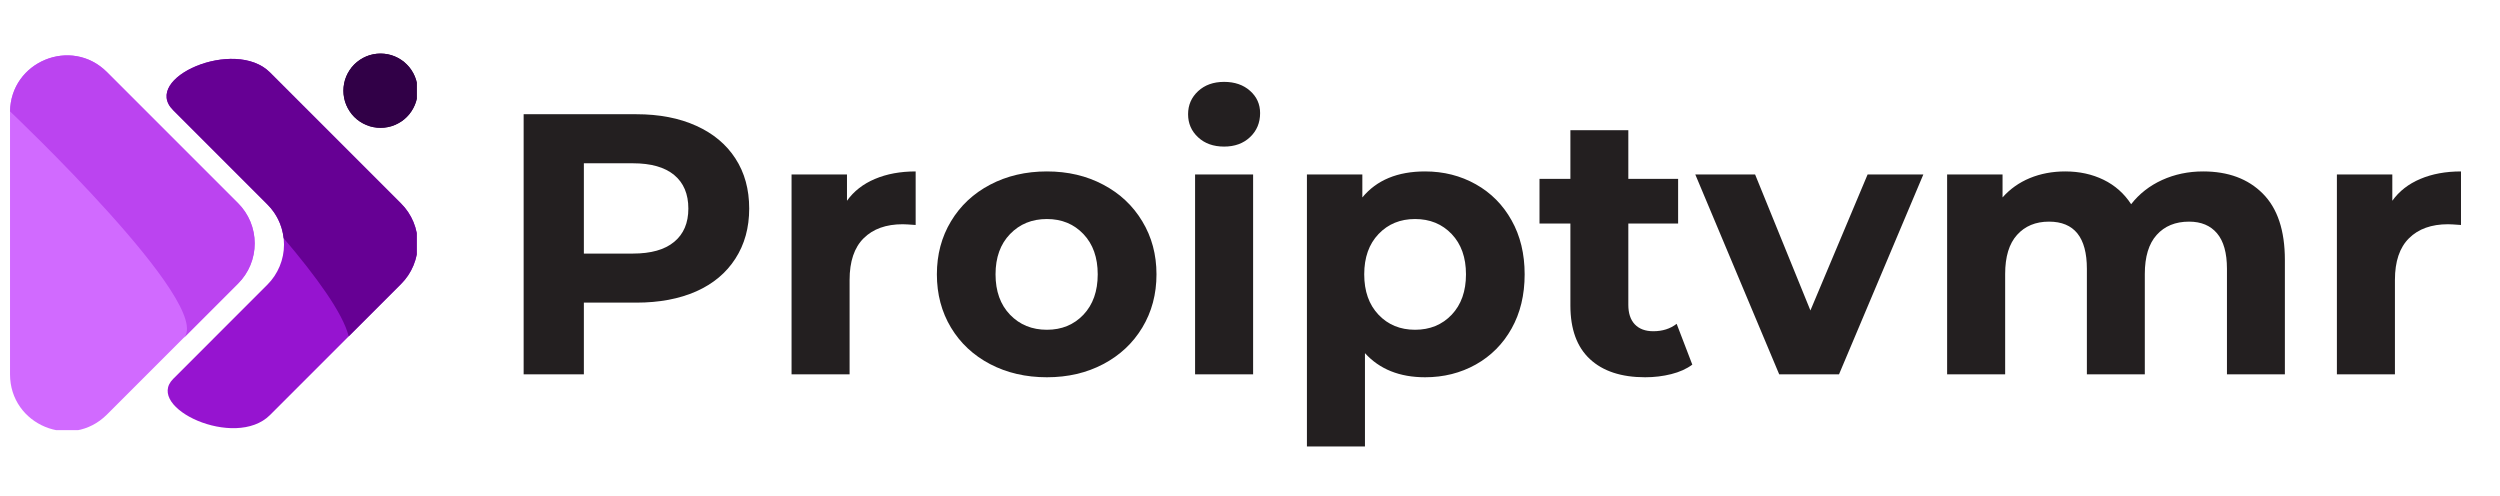
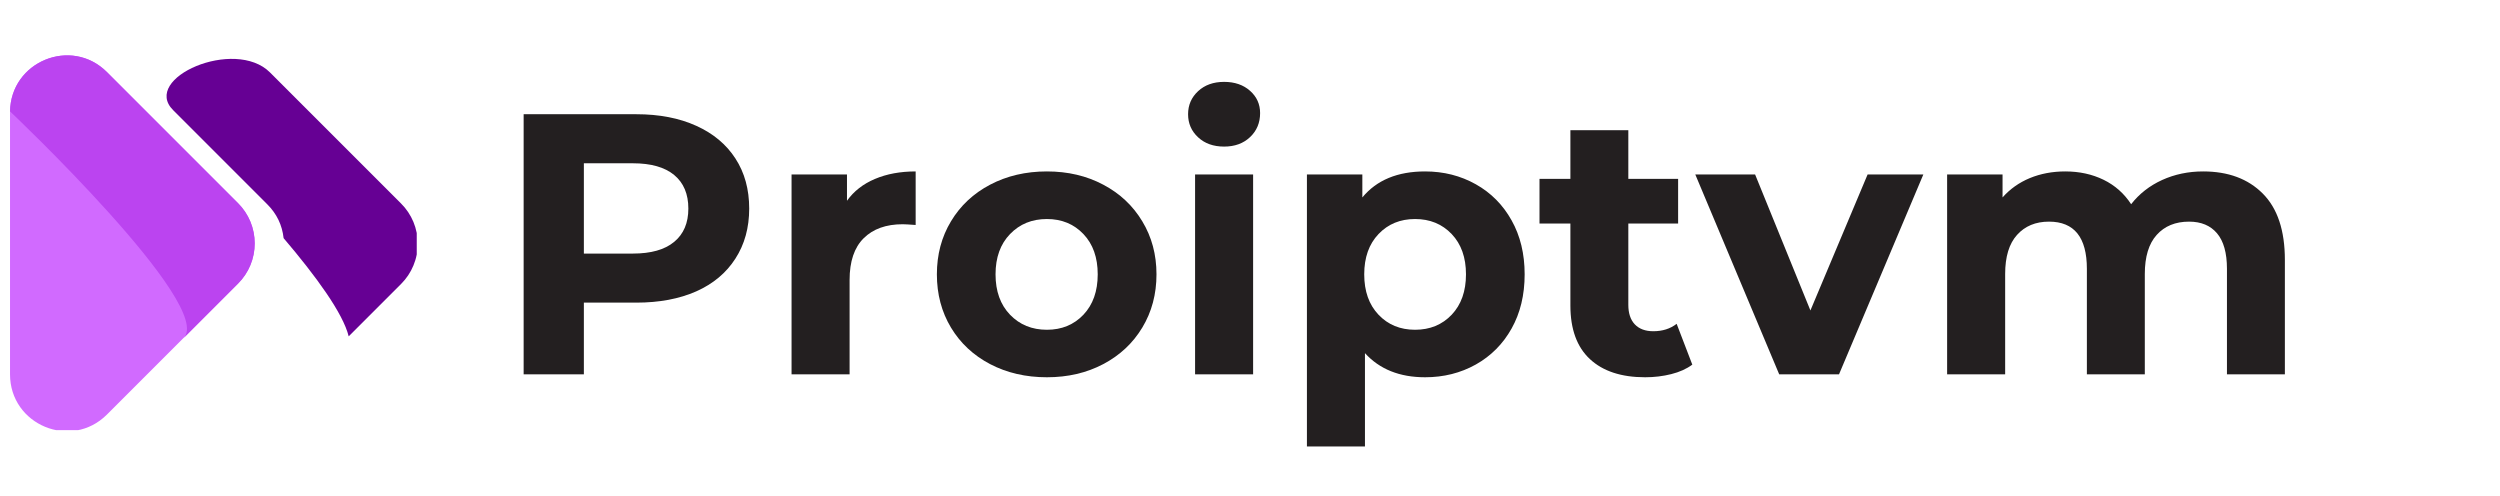
<svg xmlns="http://www.w3.org/2000/svg" width="499" viewBox="0 0 374.25 74.25" height="99" preserveAspectRatio="xMidYMid meet">
  <defs>
    <g />
    <clipPath id="734d282dcd">
      <path d="M 1.5 8 L 39 8 L 39 64.387 L 1.5 64.387 Z M 1.5 8 " clip-rule="nonzero" />
    </clipPath>
    <clipPath id="d8008eec4d">
      <path d="M 1.5 8 L 39 8 L 39 51 L 1.5 51 Z M 1.5 8 " clip-rule="nonzero" />
    </clipPath>
    <clipPath id="0b1a9efed8">
-       <path d="M 51 8 L 62.387 8 L 62.387 20 L 51 20 Z M 51 8 " clip-rule="nonzero" />
-     </clipPath>
+       </clipPath>
    <clipPath id="b689b024e9">
      <path d="M 24 8 L 62.387 8 L 62.387 64.387 L 24 64.387 Z M 24 8 " clip-rule="nonzero" />
    </clipPath>
    <clipPath id="64f7dd18a2">
      <path d="M 24 8 L 62.387 8 L 62.387 51 L 24 51 Z M 24 8 " clip-rule="nonzero" />
    </clipPath>
  </defs>
  <g clip-path="url(#734d282dcd)">
    <path fill="#d16aff" d="M 16.016 10.797 L 35.629 30.41 C 36.023 30.805 36.379 31.234 36.688 31.699 C 36.996 32.164 37.258 32.652 37.473 33.168 C 37.688 33.684 37.848 34.219 37.957 34.766 C 38.066 35.312 38.121 35.863 38.121 36.422 C 38.121 36.98 38.066 37.535 37.957 38.082 C 37.848 38.629 37.688 39.16 37.473 39.676 C 37.258 40.195 36.996 40.684 36.688 41.148 C 36.379 41.613 36.023 42.043 35.629 42.438 L 16.016 62.051 C 10.656 67.41 1.496 63.613 1.5 56.031 L 1.5 16.801 C 1.496 9.234 10.656 5.438 16.016 10.797 Z M 16.016 10.797 " fill-opacity="1" fill-rule="nonzero" />
  </g>
  <g clip-path="url(#d8008eec4d)">
    <path fill="#bb44f0" d="M 16.016 10.797 C 10.688 5.469 1.629 9.191 1.504 16.676 C 1.504 16.676 32.371 45.879 27.461 50.641 L 35.648 42.453 C 36.043 42.059 36.395 41.629 36.703 41.164 C 37.016 40.699 37.277 40.211 37.492 39.695 C 37.703 39.18 37.867 38.648 37.973 38.102 C 38.082 37.551 38.137 37 38.137 36.441 C 38.137 35.883 38.082 35.328 37.973 34.781 C 37.867 34.234 37.703 33.703 37.492 33.188 C 37.277 32.672 37.016 32.18 36.703 31.715 C 36.395 31.254 36.043 30.824 35.648 30.43 Z M 16.016 10.797 " fill-opacity="1" fill-rule="nonzero" />
  </g>
  <g clip-path="url(#0b1a9efed8)">
-     <path fill="#310047" d="M 62.523 13.578 C 62.523 13.941 62.488 14.305 62.418 14.66 C 62.348 15.02 62.242 15.367 62.102 15.703 C 61.961 16.039 61.789 16.359 61.586 16.664 C 61.387 16.969 61.156 17.25 60.895 17.508 C 60.637 17.766 60.359 17.996 60.055 18.199 C 59.75 18.398 59.43 18.57 59.094 18.711 C 58.758 18.852 58.41 18.957 58.051 19.027 C 57.691 19.098 57.332 19.133 56.965 19.133 C 56.602 19.133 56.242 19.098 55.883 19.027 C 55.523 18.957 55.176 18.852 54.84 18.711 C 54.504 18.57 54.184 18.398 53.879 18.199 C 53.574 17.996 53.293 17.766 53.035 17.508 C 52.777 17.25 52.547 16.969 52.348 16.664 C 52.145 16.359 51.973 16.039 51.832 15.703 C 51.691 15.367 51.586 15.02 51.516 14.66 C 51.445 14.305 51.41 13.941 51.41 13.578 C 51.41 13.211 51.445 12.852 51.516 12.492 C 51.586 12.133 51.691 11.785 51.832 11.449 C 51.973 11.113 52.145 10.793 52.348 10.488 C 52.547 10.184 52.777 9.906 53.035 9.648 C 53.293 9.387 53.574 9.16 53.879 8.957 C 54.184 8.754 54.504 8.582 54.84 8.441 C 55.176 8.301 55.523 8.195 55.883 8.125 C 56.242 8.055 56.602 8.02 56.965 8.02 C 57.332 8.02 57.691 8.055 58.051 8.125 C 58.41 8.195 58.758 8.301 59.094 8.441 C 59.43 8.582 59.75 8.754 60.055 8.957 C 60.359 9.16 60.637 9.387 60.895 9.648 C 61.156 9.906 61.387 10.184 61.586 10.488 C 61.789 10.793 61.961 11.113 62.102 11.449 C 62.242 11.785 62.348 12.133 62.418 12.492 C 62.488 12.852 62.523 13.211 62.523 13.578 Z M 62.523 13.578 " fill-opacity="1" fill-rule="nonzero" />
-     <path fill="#310047" d="M 62.523 13.578 C 62.523 13.941 62.488 14.305 62.418 14.66 C 62.348 15.02 62.242 15.367 62.102 15.703 C 61.961 16.039 61.789 16.359 61.586 16.664 C 61.387 16.969 61.156 17.25 60.895 17.508 C 60.637 17.766 60.359 17.996 60.055 18.199 C 59.75 18.398 59.43 18.57 59.094 18.711 C 58.758 18.852 58.41 18.957 58.051 19.027 C 57.691 19.098 57.332 19.133 56.965 19.133 C 56.602 19.133 56.242 19.098 55.883 19.027 C 55.523 18.957 55.176 18.852 54.84 18.711 C 54.504 18.57 54.184 18.398 53.879 18.199 C 53.574 17.996 53.293 17.766 53.035 17.508 C 52.777 17.25 52.547 16.969 52.348 16.664 C 52.145 16.359 51.973 16.039 51.832 15.703 C 51.691 15.367 51.586 15.02 51.516 14.66 C 51.445 14.305 51.41 13.941 51.41 13.578 C 51.41 13.211 51.445 12.852 51.516 12.492 C 51.586 12.133 51.691 11.785 51.832 11.449 C 51.973 11.113 52.145 10.793 52.348 10.488 C 52.547 10.184 52.777 9.906 53.035 9.648 C 53.293 9.387 53.574 9.16 53.879 8.957 C 54.184 8.754 54.504 8.582 54.84 8.441 C 55.176 8.301 55.523 8.195 55.883 8.125 C 56.242 8.055 56.602 8.02 56.965 8.02 C 57.332 8.02 57.691 8.055 58.051 8.125 C 58.41 8.195 58.758 8.301 59.094 8.441 C 59.43 8.582 59.75 8.754 60.055 8.957 C 60.359 9.16 60.637 9.387 60.895 9.648 C 61.156 9.906 61.387 10.184 61.586 10.488 C 61.789 10.793 61.961 11.113 62.102 11.449 C 62.242 11.785 62.348 12.133 62.418 12.492 C 62.488 12.852 62.523 13.211 62.523 13.578 Z M 62.523 13.578 " fill-opacity="1" fill-rule="nonzero" />
+     <path fill="#310047" d="M 62.523 13.578 C 62.523 13.941 62.488 14.305 62.418 14.66 C 62.348 15.02 62.242 15.367 62.102 15.703 C 61.961 16.039 61.789 16.359 61.586 16.664 C 61.387 16.969 61.156 17.25 60.895 17.508 C 60.637 17.766 60.359 17.996 60.055 18.199 C 59.75 18.398 59.43 18.57 59.094 18.711 C 58.758 18.852 58.41 18.957 58.051 19.027 C 57.691 19.098 57.332 19.133 56.965 19.133 C 56.602 19.133 56.242 19.098 55.883 19.027 C 55.523 18.957 55.176 18.852 54.84 18.711 C 54.504 18.57 54.184 18.398 53.879 18.199 C 53.574 17.996 53.293 17.766 53.035 17.508 C 52.777 17.25 52.547 16.969 52.348 16.664 C 52.145 16.359 51.973 16.039 51.832 15.703 C 51.691 15.367 51.586 15.02 51.516 14.66 C 51.445 14.305 51.41 13.941 51.41 13.578 C 51.41 13.211 51.445 12.852 51.516 12.492 C 51.586 12.133 51.691 11.785 51.832 11.449 C 51.973 11.113 52.145 10.793 52.348 10.488 C 52.547 10.184 52.777 9.906 53.035 9.648 C 53.293 9.387 53.574 9.16 53.879 8.957 C 54.184 8.754 54.504 8.582 54.84 8.441 C 55.176 8.301 55.523 8.195 55.883 8.125 C 57.332 8.02 57.691 8.055 58.051 8.125 C 58.41 8.195 58.758 8.301 59.094 8.441 C 59.43 8.582 59.75 8.754 60.055 8.957 C 60.359 9.16 60.637 9.387 60.895 9.648 C 61.156 9.906 61.387 10.184 61.586 10.488 C 61.789 10.793 61.961 11.113 62.102 11.449 C 62.242 11.785 62.348 12.133 62.418 12.492 C 62.488 12.852 62.523 13.211 62.523 13.578 Z M 62.523 13.578 " fill-opacity="1" fill-rule="nonzero" />
  </g>
  <g clip-path="url(#b689b024e9)">
-     <path fill="#9614d0" d="M 60.031 30.457 L 40.418 10.844 C 35.152 5.574 21.113 11.684 25.918 16.488 L 40.023 30.598 C 40.418 30.992 40.77 31.422 41.082 31.887 C 41.391 32.352 41.652 32.84 41.867 33.355 C 42.082 33.871 42.242 34.402 42.352 34.949 C 42.461 35.496 42.516 36.051 42.516 36.609 C 42.516 37.168 42.461 37.719 42.352 38.266 C 42.242 38.816 42.082 39.348 41.867 39.863 C 41.652 40.379 41.391 40.867 41.082 41.332 C 40.77 41.797 40.418 42.227 40.023 42.621 L 25.926 56.719 C 21.629 61.016 35.203 67.348 40.418 62.133 L 60.031 42.52 C 60.43 42.125 60.785 41.695 61.094 41.23 C 61.406 40.762 61.672 40.273 61.887 39.754 C 62.102 39.238 62.266 38.703 62.375 38.152 C 62.484 37.605 62.539 37.051 62.539 36.488 C 62.539 35.93 62.484 35.375 62.375 34.824 C 62.266 34.273 62.102 33.742 61.887 33.223 C 61.672 32.707 61.406 32.215 61.094 31.75 C 60.785 31.285 60.43 30.855 60.031 30.457 Z M 60.031 30.457 " fill-opacity="1" fill-rule="nonzero" />
-   </g>
+     </g>
  <g clip-path="url(#64f7dd18a2)">
    <path fill="#660094" d="M 60.031 30.457 L 40.418 10.844 C 35.152 5.574 21.113 11.684 25.918 16.488 L 40.023 30.598 C 41.426 32 42.238 33.684 42.457 35.652 C 47.316 41.359 51.355 46.898 52.199 50.352 L 60.043 42.508 C 60.441 42.109 60.793 41.68 61.105 41.215 C 61.414 40.75 61.68 40.258 61.891 39.742 C 62.105 39.223 62.27 38.691 62.375 38.145 C 62.484 37.594 62.539 37.039 62.539 36.48 C 62.539 35.922 62.484 35.367 62.371 34.816 C 62.262 34.27 62.102 33.734 61.887 33.219 C 61.672 32.703 61.406 32.211 61.094 31.746 C 60.781 31.281 60.43 30.852 60.031 30.457 Z M 60.031 30.457 " fill-opacity="1" fill-rule="nonzero" />
  </g>
  <g fill="#231f20" fill-opacity="1">
    <g transform="translate(73.78, 56.038)">
      <g>
        <path d="M 21.469 -38.938 C 24.914 -38.938 27.91 -38.359 30.453 -37.203 C 32.992 -36.055 34.945 -34.426 36.312 -32.312 C 37.688 -30.195 38.375 -27.695 38.375 -24.812 C 38.375 -21.957 37.688 -19.461 36.312 -17.328 C 34.945 -15.191 32.992 -13.555 30.453 -12.422 C 27.91 -11.297 24.914 -10.734 21.469 -10.734 L 13.625 -10.734 L 13.625 0 L 4.609 0 L 4.609 -38.938 Z M 20.969 -18.078 C 23.676 -18.078 25.734 -18.66 27.141 -19.828 C 28.555 -20.992 29.266 -22.656 29.266 -24.812 C 29.266 -27 28.555 -28.676 27.141 -29.844 C 25.734 -31.008 23.676 -31.594 20.969 -31.594 L 13.625 -31.594 L 13.625 -18.078 Z M 20.969 -18.078 " />
      </g>
    </g>
  </g>
  <g fill="#231f20" fill-opacity="1">
    <g transform="translate(114.496, 56.038)">
      <g>
        <path d="M 12.297 -25.984 C 13.328 -27.422 14.723 -28.508 16.484 -29.25 C 18.254 -30 20.285 -30.375 22.578 -30.375 L 22.578 -22.359 C 21.617 -22.43 20.973 -22.469 20.641 -22.469 C 18.148 -22.469 16.203 -21.77 14.797 -20.375 C 13.391 -18.988 12.688 -16.906 12.688 -14.125 L 12.688 0 L 4 0 L 4 -29.922 L 12.297 -29.922 Z M 12.297 -25.984 " />
      </g>
    </g>
  </g>
  <g fill="#231f20" fill-opacity="1">
    <g transform="translate(138.47, 56.038)">
      <g>
        <path d="M 18.25 0.438 C 15.094 0.438 12.258 -0.219 9.75 -1.531 C 7.25 -2.844 5.297 -4.664 3.891 -7 C 2.484 -9.344 1.781 -12 1.781 -14.969 C 1.781 -17.926 2.484 -20.57 3.891 -22.906 C 5.297 -25.25 7.25 -27.078 9.75 -28.391 C 12.258 -29.711 15.094 -30.375 18.25 -30.375 C 21.395 -30.375 24.207 -29.711 26.688 -28.391 C 29.176 -27.078 31.125 -25.25 32.531 -22.906 C 33.945 -20.57 34.656 -17.926 34.656 -14.969 C 34.656 -12 33.945 -9.344 32.531 -7 C 31.125 -4.664 29.176 -2.844 26.688 -1.531 C 24.207 -0.219 21.395 0.438 18.25 0.438 Z M 18.25 -6.672 C 20.469 -6.672 22.289 -7.422 23.719 -8.922 C 25.145 -10.43 25.859 -12.445 25.859 -14.969 C 25.859 -17.488 25.145 -19.5 23.719 -21 C 22.289 -22.5 20.469 -23.25 18.25 -23.25 C 16.02 -23.25 14.18 -22.5 12.734 -21 C 11.285 -19.5 10.562 -17.488 10.562 -14.969 C 10.562 -12.445 11.285 -10.43 12.734 -8.922 C 14.18 -7.422 16.02 -6.672 18.25 -6.672 Z M 18.25 -6.672 " />
      </g>
    </g>
  </g>
  <g fill="#231f20" fill-opacity="1">
    <g transform="translate(174.903, 56.038)">
      <g>
        <path d="M 4 -29.922 L 12.688 -29.922 L 12.688 0 L 4 0 Z M 8.344 -34.094 C 6.75 -34.094 5.453 -34.555 4.453 -35.484 C 3.453 -36.41 2.953 -37.562 2.953 -38.938 C 2.953 -40.312 3.453 -41.461 4.453 -42.391 C 5.453 -43.316 6.75 -43.781 8.344 -43.781 C 9.938 -43.781 11.234 -43.332 12.234 -42.438 C 13.234 -41.551 13.734 -40.441 13.734 -39.109 C 13.734 -37.66 13.234 -36.461 12.234 -35.516 C 11.234 -34.566 9.938 -34.094 8.344 -34.094 Z M 8.344 -34.094 " />
      </g>
    </g>
  </g>
  <g fill="#231f20" fill-opacity="1">
    <g transform="translate(191.646, 56.038)">
      <g>
        <path d="M 21.688 -30.375 C 24.469 -30.375 27 -29.734 29.281 -28.453 C 31.562 -27.172 33.348 -25.367 34.641 -23.047 C 35.941 -20.734 36.594 -18.039 36.594 -14.969 C 36.594 -11.883 35.941 -9.18 34.641 -6.859 C 33.348 -4.547 31.562 -2.75 29.281 -1.469 C 27 -0.195 24.469 0.438 21.688 0.438 C 17.875 0.438 14.875 -0.766 12.688 -3.172 L 12.688 10.797 L 4 10.797 L 4 -29.922 L 12.297 -29.922 L 12.297 -26.484 C 14.441 -29.078 17.57 -30.375 21.688 -30.375 Z M 20.188 -6.672 C 22.414 -6.672 24.242 -7.422 25.672 -8.922 C 27.098 -10.43 27.812 -12.445 27.812 -14.969 C 27.812 -17.488 27.098 -19.5 25.672 -21 C 24.242 -22.5 22.414 -23.25 20.188 -23.25 C 17.969 -23.25 16.145 -22.5 14.719 -21 C 13.289 -19.5 12.578 -17.488 12.578 -14.969 C 12.578 -12.445 13.289 -10.43 14.719 -8.922 C 16.145 -7.422 17.969 -6.672 20.188 -6.672 Z M 20.188 -6.672 " />
      </g>
    </g>
  </g>
  <g fill="#231f20" fill-opacity="1">
    <g transform="translate(230.026, 56.038)">
      <g>
        <path d="M 23.312 -1.453 C 22.457 -0.816 21.406 -0.344 20.156 -0.031 C 18.914 0.281 17.613 0.438 16.25 0.438 C 12.688 0.438 9.93 -0.469 7.984 -2.281 C 6.035 -4.094 5.062 -6.766 5.062 -10.297 L 5.062 -22.578 L 0.438 -22.578 L 0.438 -29.266 L 5.062 -29.266 L 5.062 -36.547 L 13.734 -36.547 L 13.734 -29.266 L 21.188 -29.266 L 21.188 -22.578 L 13.734 -22.578 L 13.734 -10.406 C 13.734 -9.145 14.055 -8.172 14.703 -7.484 C 15.359 -6.797 16.281 -6.453 17.469 -6.453 C 18.844 -6.453 20.008 -6.82 20.969 -7.562 Z M 23.312 -1.453 " />
      </g>
    </g>
  </g>
  <g fill="#231f20" fill-opacity="1">
    <g transform="translate(254.222, 56.038)">
      <g>
        <path d="M 33.703 -29.922 L 21.078 0 L 12.125 0 L -0.438 -29.922 L 8.516 -29.922 L 16.797 -9.562 L 25.359 -29.922 Z M 33.703 -29.922 " />
      </g>
    </g>
  </g>
  <g fill="#231f20" fill-opacity="1">
    <g transform="translate(287.484, 56.038)">
      <g>
        <path d="M 42.328 -30.375 C 46.078 -30.375 49.051 -29.27 51.25 -27.062 C 53.457 -24.852 54.562 -21.539 54.562 -17.125 L 54.562 0 L 45.891 0 L 45.891 -15.797 C 45.891 -18.172 45.395 -19.941 44.406 -21.109 C 43.426 -22.273 42.031 -22.859 40.219 -22.859 C 38.176 -22.859 36.562 -22.195 35.375 -20.875 C 34.188 -19.562 33.594 -17.609 33.594 -15.016 L 33.594 0 L 24.922 0 L 24.922 -15.797 C 24.922 -20.504 23.031 -22.859 19.25 -22.859 C 17.25 -22.859 15.656 -22.195 14.469 -20.875 C 13.281 -19.562 12.688 -17.609 12.688 -15.016 L 12.688 0 L 4 0 L 4 -29.922 L 12.297 -29.922 L 12.297 -26.484 C 13.41 -27.742 14.77 -28.707 16.375 -29.375 C 17.988 -30.039 19.758 -30.375 21.688 -30.375 C 23.801 -30.375 25.711 -29.957 27.422 -29.125 C 29.129 -28.289 30.504 -27.07 31.547 -25.469 C 32.766 -27.031 34.312 -28.238 36.188 -29.094 C 38.062 -29.945 40.109 -30.375 42.328 -30.375 Z M 42.328 -30.375 " />
      </g>
    </g>
  </g>
  <g fill="#231f20" fill-opacity="1">
    <g transform="translate(345.833, 56.038)">
      <g>
-         <path d="M 12.297 -25.984 C 13.328 -27.422 14.723 -28.508 16.484 -29.25 C 18.254 -30 20.285 -30.375 22.578 -30.375 L 22.578 -22.359 C 21.617 -22.43 20.973 -22.469 20.641 -22.469 C 18.148 -22.469 16.203 -21.77 14.797 -20.375 C 13.391 -18.988 12.688 -16.906 12.688 -14.125 L 12.688 0 L 4 0 L 4 -29.922 L 12.297 -29.922 Z M 12.297 -25.984 " />
-       </g>
+         </g>
    </g>
  </g>
</svg>